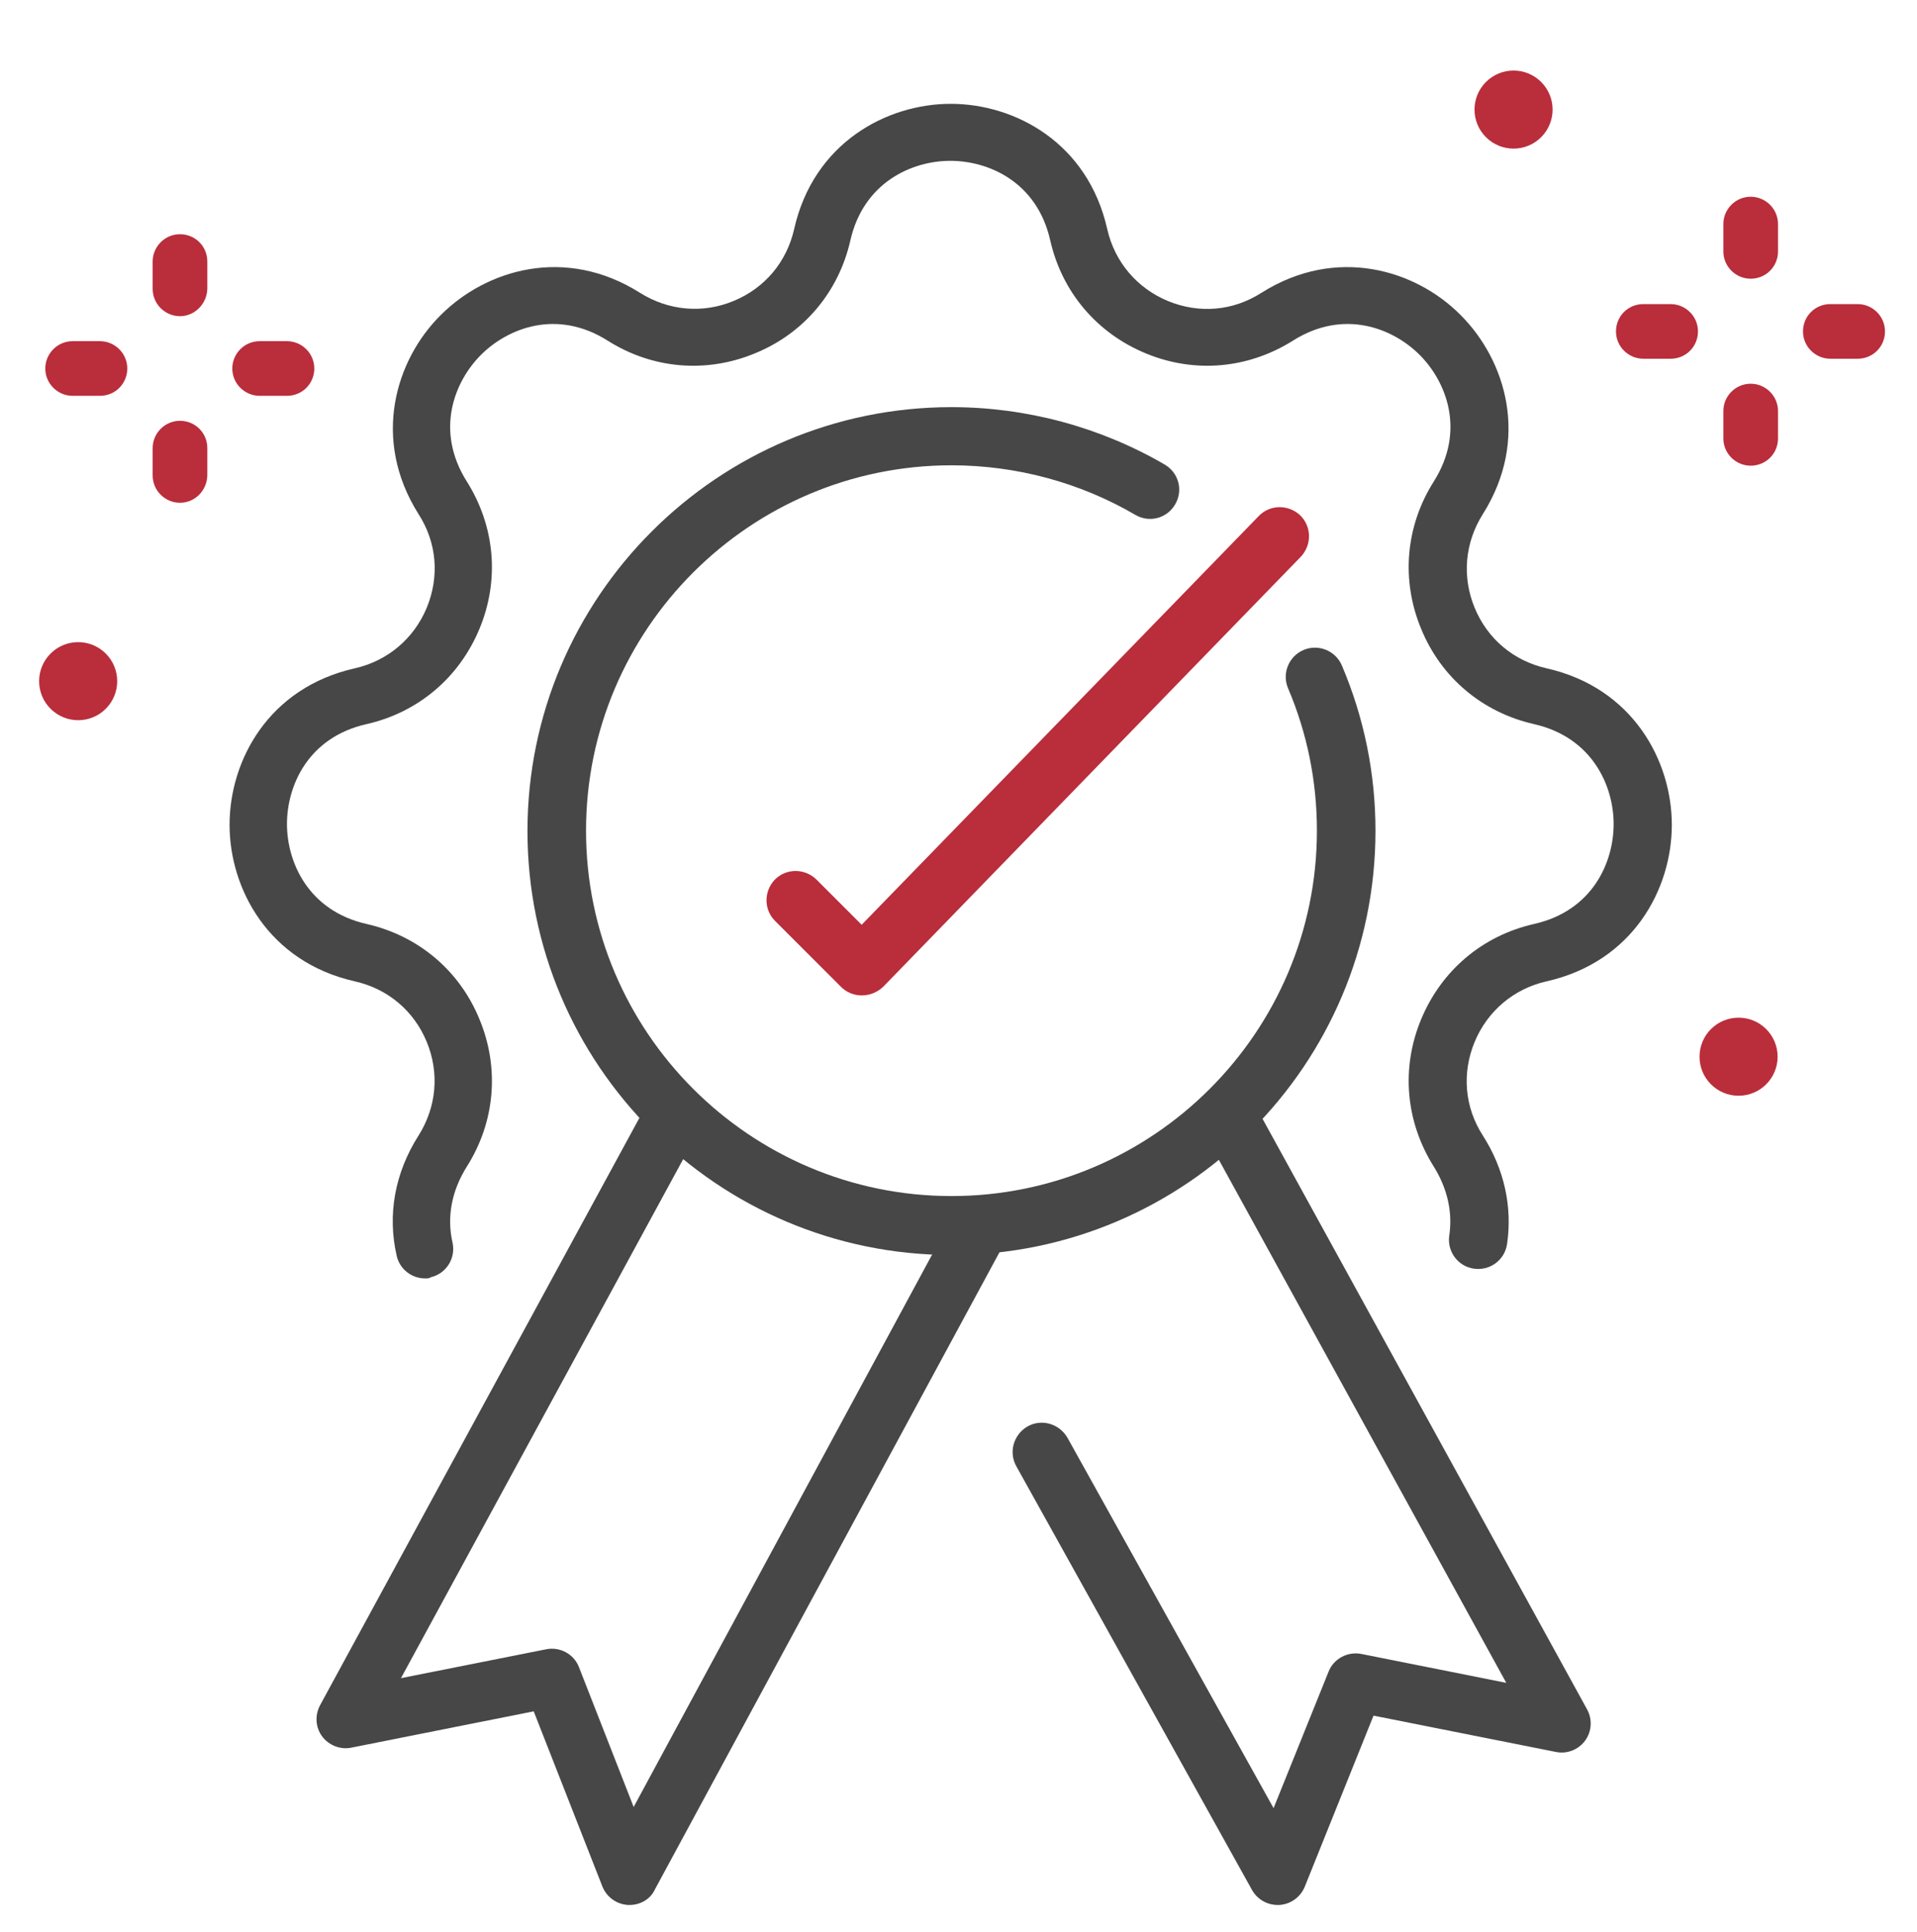
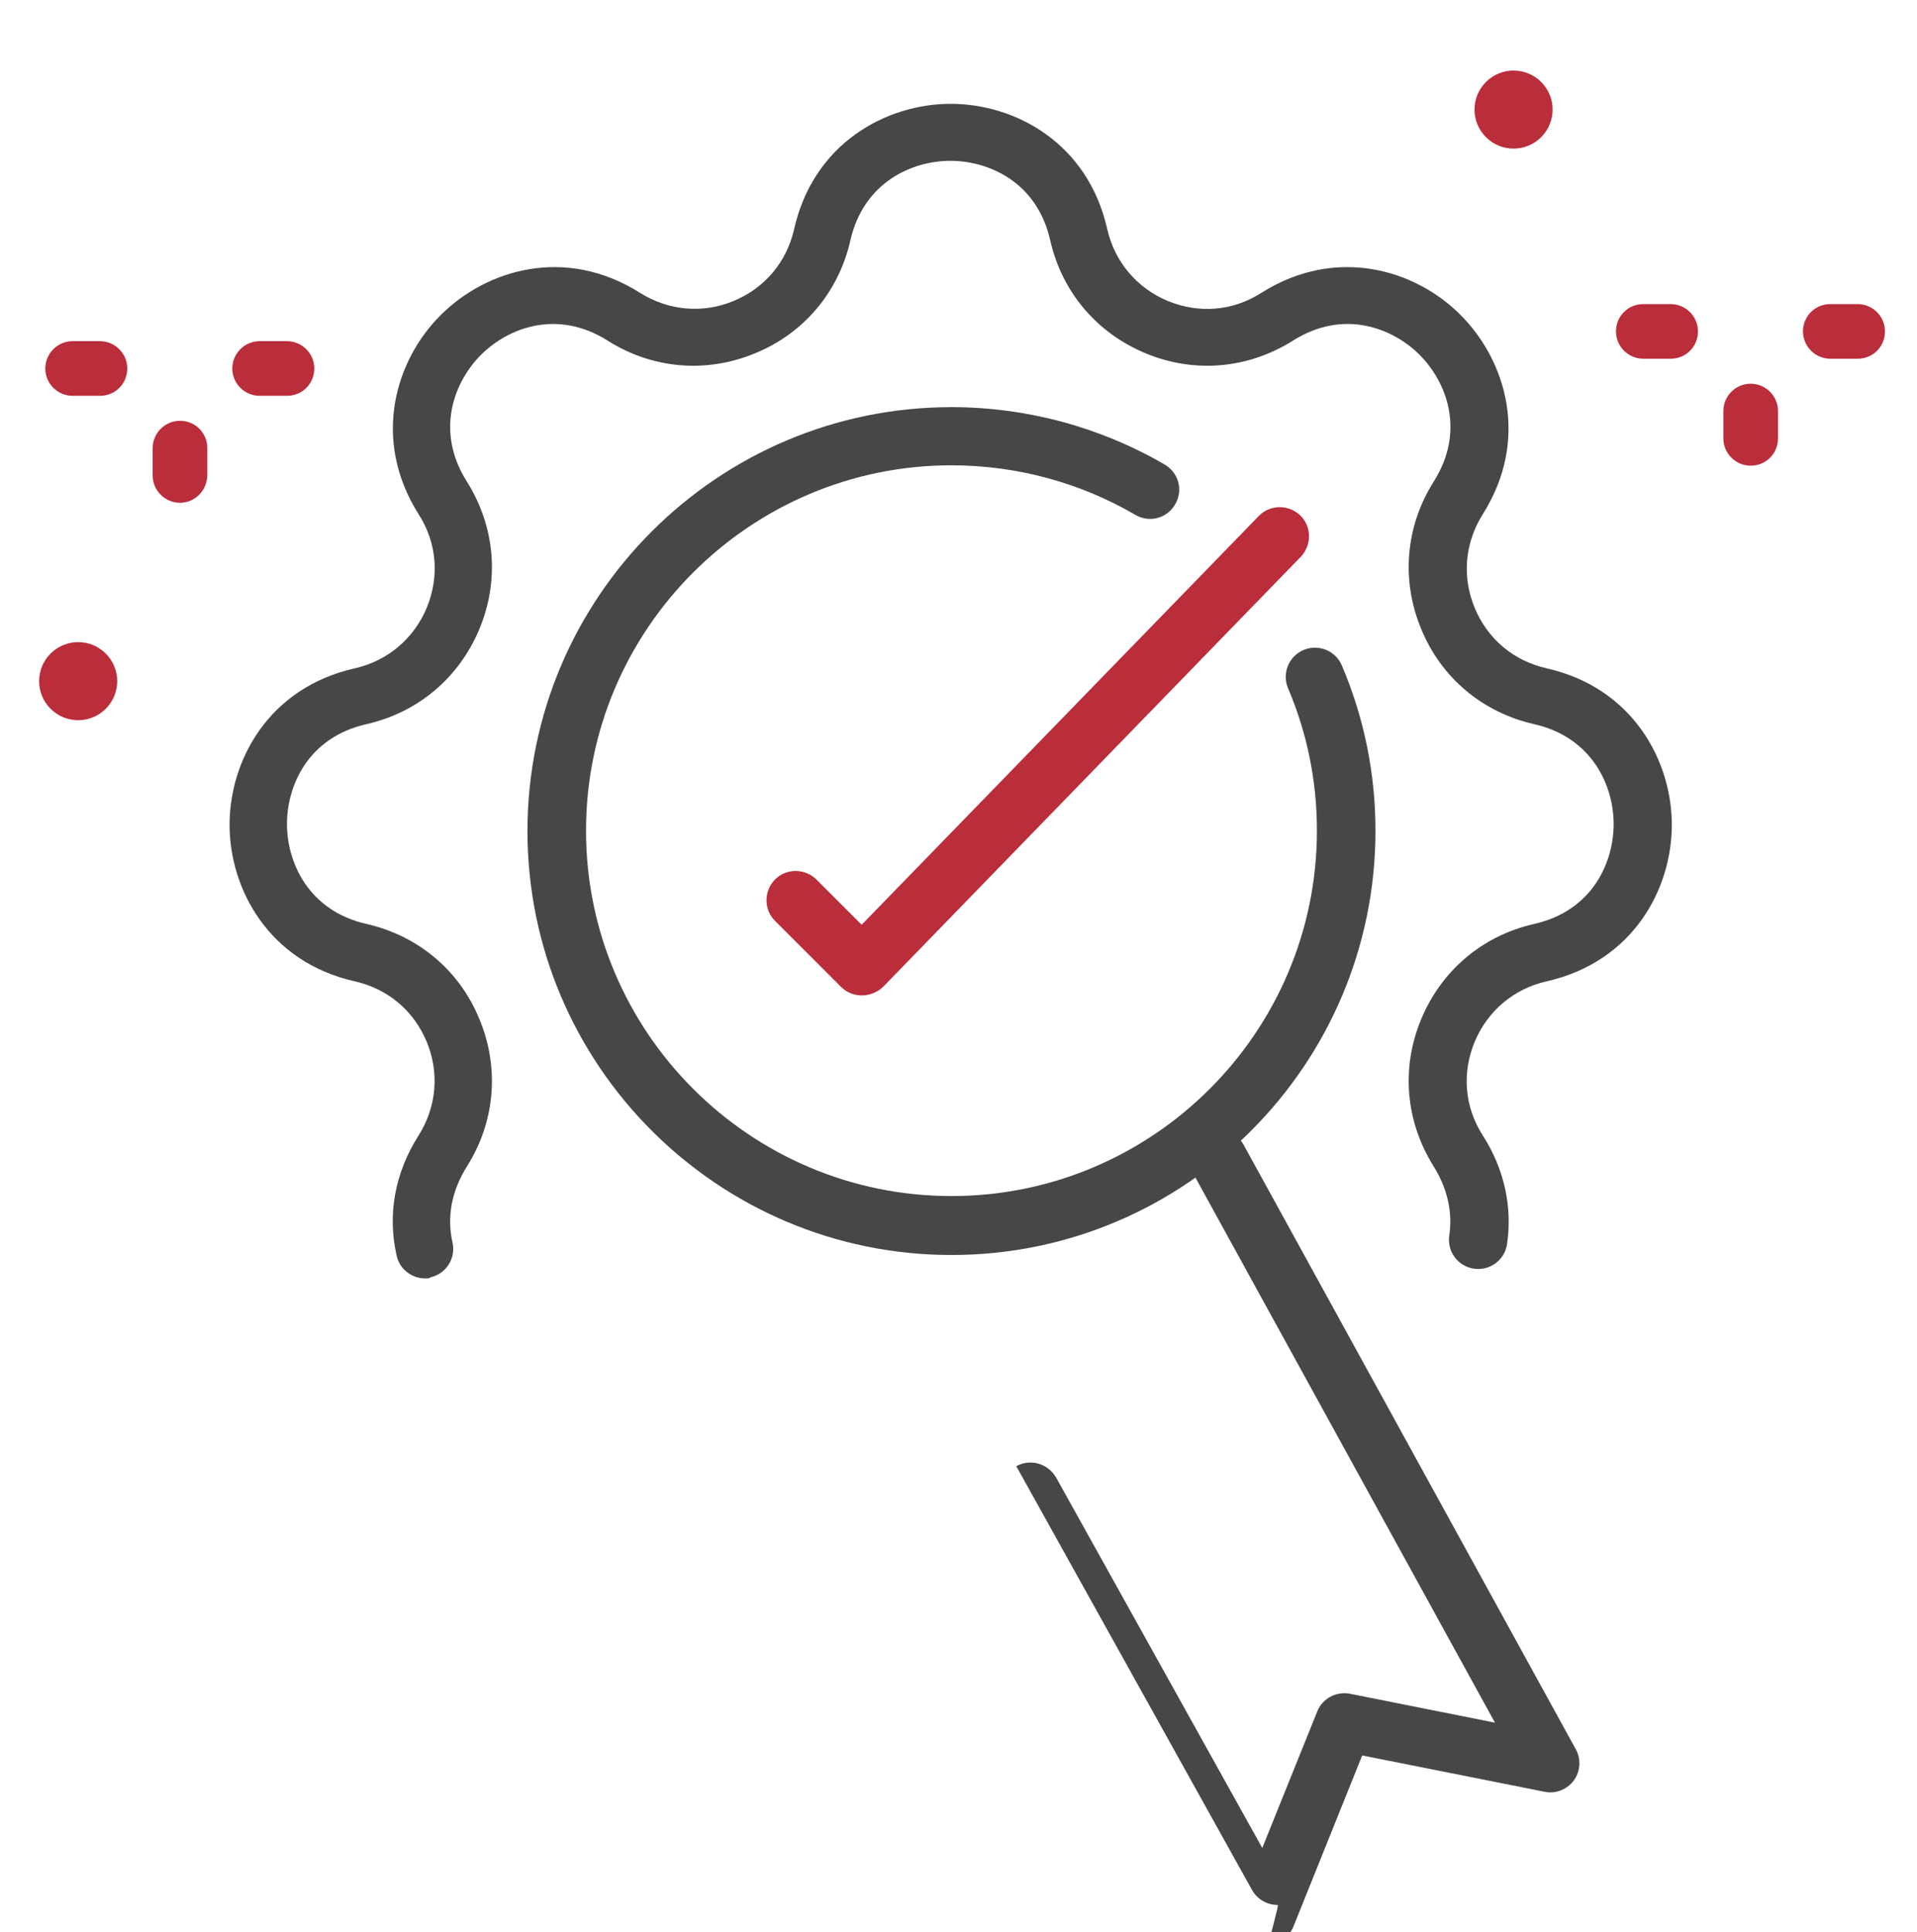
<svg xmlns="http://www.w3.org/2000/svg" version="1.1" id="圖層_1" x="0px" y="0px" viewBox="0 0 491 495" style="enable-background:new 0 0 491 495;" xml:space="preserve">
  <style type="text/css">
	.st0{fill:#474747;}
	.st1{fill:#BA2D3B;}
</style>
  <g>
    <g>
      <g>
        <path class="st0" d="M243.7,321.5c-59.9,0-108.6-48.7-108.6-108.6c0-59.9,48.7-108.6,108.6-108.6c19.2,0,38.1,5.1,54.6,14.7     c3.6,2.1,4.8,6.6,2.7,10.2c-2.1,3.6-6.6,4.8-10.2,2.7c-14.2-8.3-30.5-12.7-47.1-12.7c-51.6,0-93.6,42-93.6,93.6     c0,51.6,42,93.6,93.6,93.6s93.6-42,93.6-93.6c0-12.7-2.5-25-7.4-36.5c-1.6-3.8,0.2-8.2,4-9.8c3.8-1.6,8.2,0.2,9.8,4     c5.7,13.4,8.6,27.7,8.6,42.3C352.3,272.8,303.6,321.5,243.7,321.5z" />
        <g>
-           <path class="st0" d="M161.3,488c-0.2,0-0.3,0-0.5,0c-2.9-0.2-5.4-2-6.5-4.7l-17.6-44.9l-46.7,9.3c-2.8,0.6-5.8-0.6-7.5-2.9      c-1.7-2.3-1.9-5.4-0.5-8l83.5-153.6c2-3.6,6.5-5,10.1-3c3.6,2,5,6.5,3,10.1l-75.9,139.6l37.2-7.4c3.5-0.7,7.1,1.2,8.4,4.6      l14,35.8l81.3-150.5c2-3.6,6.5-5,10.1-3c3.6,2,5,6.5,3,10.1l-89,164.6C166.6,486.5,164,488,161.3,488z" />
-           <path class="st0" d="M327.2,488c-2.7,0-5.2-1.5-6.5-3.8l-60.4-108.6c-2-3.6-0.7-8.1,2.9-10.2c3.6-2,8.1-0.7,10.2,2.9l52.8,94.9      l14.1-35c1.3-3.3,4.9-5.2,8.4-4.5l37.1,7.4l-77.3-140.7c-2-3.6-0.7-8.2,2.9-10.1c3.6-2,8.2-0.7,10.1,2.9l85,154.7      c1.4,2.5,1.2,5.7-0.5,8c-1.7,2.3-4.6,3.5-7.5,2.9l-46.7-9.3l-17.6,43.8c-1.1,2.7-3.6,4.5-6.5,4.7C327.5,488,327.4,488,327.2,488      z" />
+           <path class="st0" d="M327.2,488c-2.7,0-5.2-1.5-6.5-3.8l-60.4-108.6c3.6-2,8.1-0.7,10.2,2.9l52.8,94.9      l14.1-35c1.3-3.3,4.9-5.2,8.4-4.5l37.1,7.4l-77.3-140.7c-2-3.6-0.7-8.2,2.9-10.1c3.6-2,8.2-0.7,10.1,2.9l85,154.7      c1.4,2.5,1.2,5.7-0.5,8c-1.7,2.3-4.6,3.5-7.5,2.9l-46.7-9.3l-17.6,43.8c-1.1,2.7-3.6,4.5-6.5,4.7C327.5,488,327.4,488,327.2,488      z" />
        </g>
      </g>
      <path class="st0" d="M108.9,327.5c-3.4,0-6.5-2.3-7.3-5.8c-2.4-10.5-0.5-21.2,5.6-30.8c4.6-7.3,5.4-16,2.1-24    c-3.3-8-10-13.6-18.4-15.5c-22.2-5-32.1-23.8-32.1-40.1c0-16.4,9.9-35.1,32.1-40.1c8.4-1.9,15.1-7.6,18.4-15.5    c3.3-8,2.6-16.7-2.1-24c-12.1-19.2-5.9-39.5,5.7-51c11.6-11.6,31.8-17.8,51-5.7c7.3,4.6,16.1,5.4,24,2.1c8-3.3,13.6-10,15.5-18.4    c5-22.2,23.8-32.1,40.1-32.1c0,0,0,0,0,0c16.4,0,35.1,9.9,40.1,32.1c1.9,8.4,7.6,15.1,15.5,18.4c8,3.3,16.7,2.6,24-2.1    c19.2-12.1,39.5-5.9,51,5.7c11.6,11.6,17.8,31.8,5.7,51c-4.6,7.3-5.4,16-2.1,24c3.3,8,10,13.6,18.4,15.5    c22.2,5,32.1,23.8,32.1,40.1c0,16.4-9.9,35.1-32.1,40.1c-8.4,1.9-15.1,7.6-18.4,15.5c-3.3,8-2.6,16.7,2.1,24    c5.5,8.6,7.6,18.3,6.2,27.8c-0.6,4.1-4.4,6.9-8.5,6.3c-4.1-0.6-6.9-4.4-6.3-8.5c0.9-6-0.5-12.1-4-17.7    c-7.2-11.5-8.4-25.2-3.2-37.7c5.2-12.5,15.7-21.4,28.9-24.4c15.1-3.4,20.4-15.9,20.4-25.6c0-9.7-5.4-22.2-20.4-25.6    c-13.2-3-23.8-11.9-28.9-24.4c-5.2-12.5-4-26.3,3.2-37.7c8.3-13.1,3.2-25.7-3.6-32.5c-6.8-6.8-19.4-11.9-32.5-3.6    c-11.5,7.2-25.2,8.4-37.7,3.2c-12.5-5.2-21.4-15.7-24.4-28.9c-3.4-15.1-15.9-20.4-25.6-20.4c-9.7,0-22.2,5.4-25.6,20.4    c-3,13.2-11.9,23.8-24.4,28.9c-12.5,5.2-26.3,4-37.7-3.2c-13.1-8.3-25.7-3.2-32.5,3.6c-6.8,6.8-11.9,19.4-3.6,32.5    c7.2,11.5,8.4,25.2,3.2,37.7c-5.2,12.5-15.7,21.4-28.9,24.4c-15.1,3.4-20.4,15.9-20.4,25.6c0,9.7,5.4,22.2,20.4,25.6    c13.2,3,23.8,11.9,28.9,24.4c5.2,12.5,4,26.3-3.2,37.7c-3.9,6.2-5.2,12.9-3.7,19.5c0.9,4-1.6,8-5.6,8.9    C110,327.5,109.5,327.5,108.9,327.5z" />
    </g>
    <g>
-       <path class="st1" d="M448.4,71.4c-3.8,0-7-3.1-7-7v-7c0-3.8,3.1-7,7-7c3.8,0,7,3.1,7,7v7C455.4,68.3,452.3,71.4,448.4,71.4z" />
      <path class="st1" d="M448.4,119.3c-3.8,0-7-3.1-7-7v-7c0-3.8,3.1-7,7-7c3.8,0,7,3.1,7,7v7C455.4,116.2,452.3,119.3,448.4,119.3z" />
      <path class="st1" d="M427.9,91.9h-7c-3.8,0-7-3.1-7-7s3.1-7,7-7h7c3.8,0,7,3.1,7,7S431.8,91.9,427.9,91.9z" />
      <path class="st1" d="M475.8,91.9h-7c-3.8,0-7-3.1-7-7s3.1-7,7-7h7c3.8,0,7,3.1,7,7S479.7,91.9,475.8,91.9z" />
    </g>
    <g>
-       <path class="st1" d="M46.1,81c-3.8,0-7-3.1-7-7v-7c0-3.8,3.1-7,7-7s7,3.1,7,7v7C53,77.8,49.9,81,46.1,81z" />
      <path class="st1" d="M46.1,128.8c-3.8,0-7-3.1-7-7v-7c0-3.8,3.1-7,7-7s7,3.1,7,7v7C53,125.7,49.9,128.8,46.1,128.8z" />
      <path class="st1" d="M25.6,101.4h-7c-3.8,0-7-3.1-7-7c0-3.8,3.1-7,7-7h7c3.8,0,7,3.1,7,7C32.6,98.3,29.5,101.4,25.6,101.4z" />
      <path class="st1" d="M73.5,101.4h-7c-3.8,0-7-3.1-7-7c0-3.8,3.1-7,7-7h7c3.8,0,7,3.1,7,7C80.5,98.3,77.4,101.4,73.5,101.4z" />
    </g>
    <ellipse transform="matrix(0.707 -0.707 0.707 0.707 93.766 282.38)" class="st1" cx="387.7" cy="28" rx="10" ry="10" />
    <ellipse transform="matrix(0.707 -0.707 0.707 0.707 -117.492 65.268)" class="st1" cx="20" cy="174.5" rx="10" ry="10" />
-     <circle class="st1" cx="445.3" cy="270.7" r="10" />
    <path class="st1" d="M220.7,255c-2,0-3.9-0.8-5.3-2.2l-16.9-16.9c-2.9-2.9-2.9-7.6,0-10.6c2.9-2.9,7.6-2.9,10.6,0l11.6,11.6   l101.7-104.7c2.9-3,7.6-3,10.6-0.2c3,2.9,3,7.6,0.2,10.6l-107,110.2C224.7,254.2,222.8,255,220.7,255   C220.7,255,220.7,255,220.7,255z" />
  </g>
</svg>